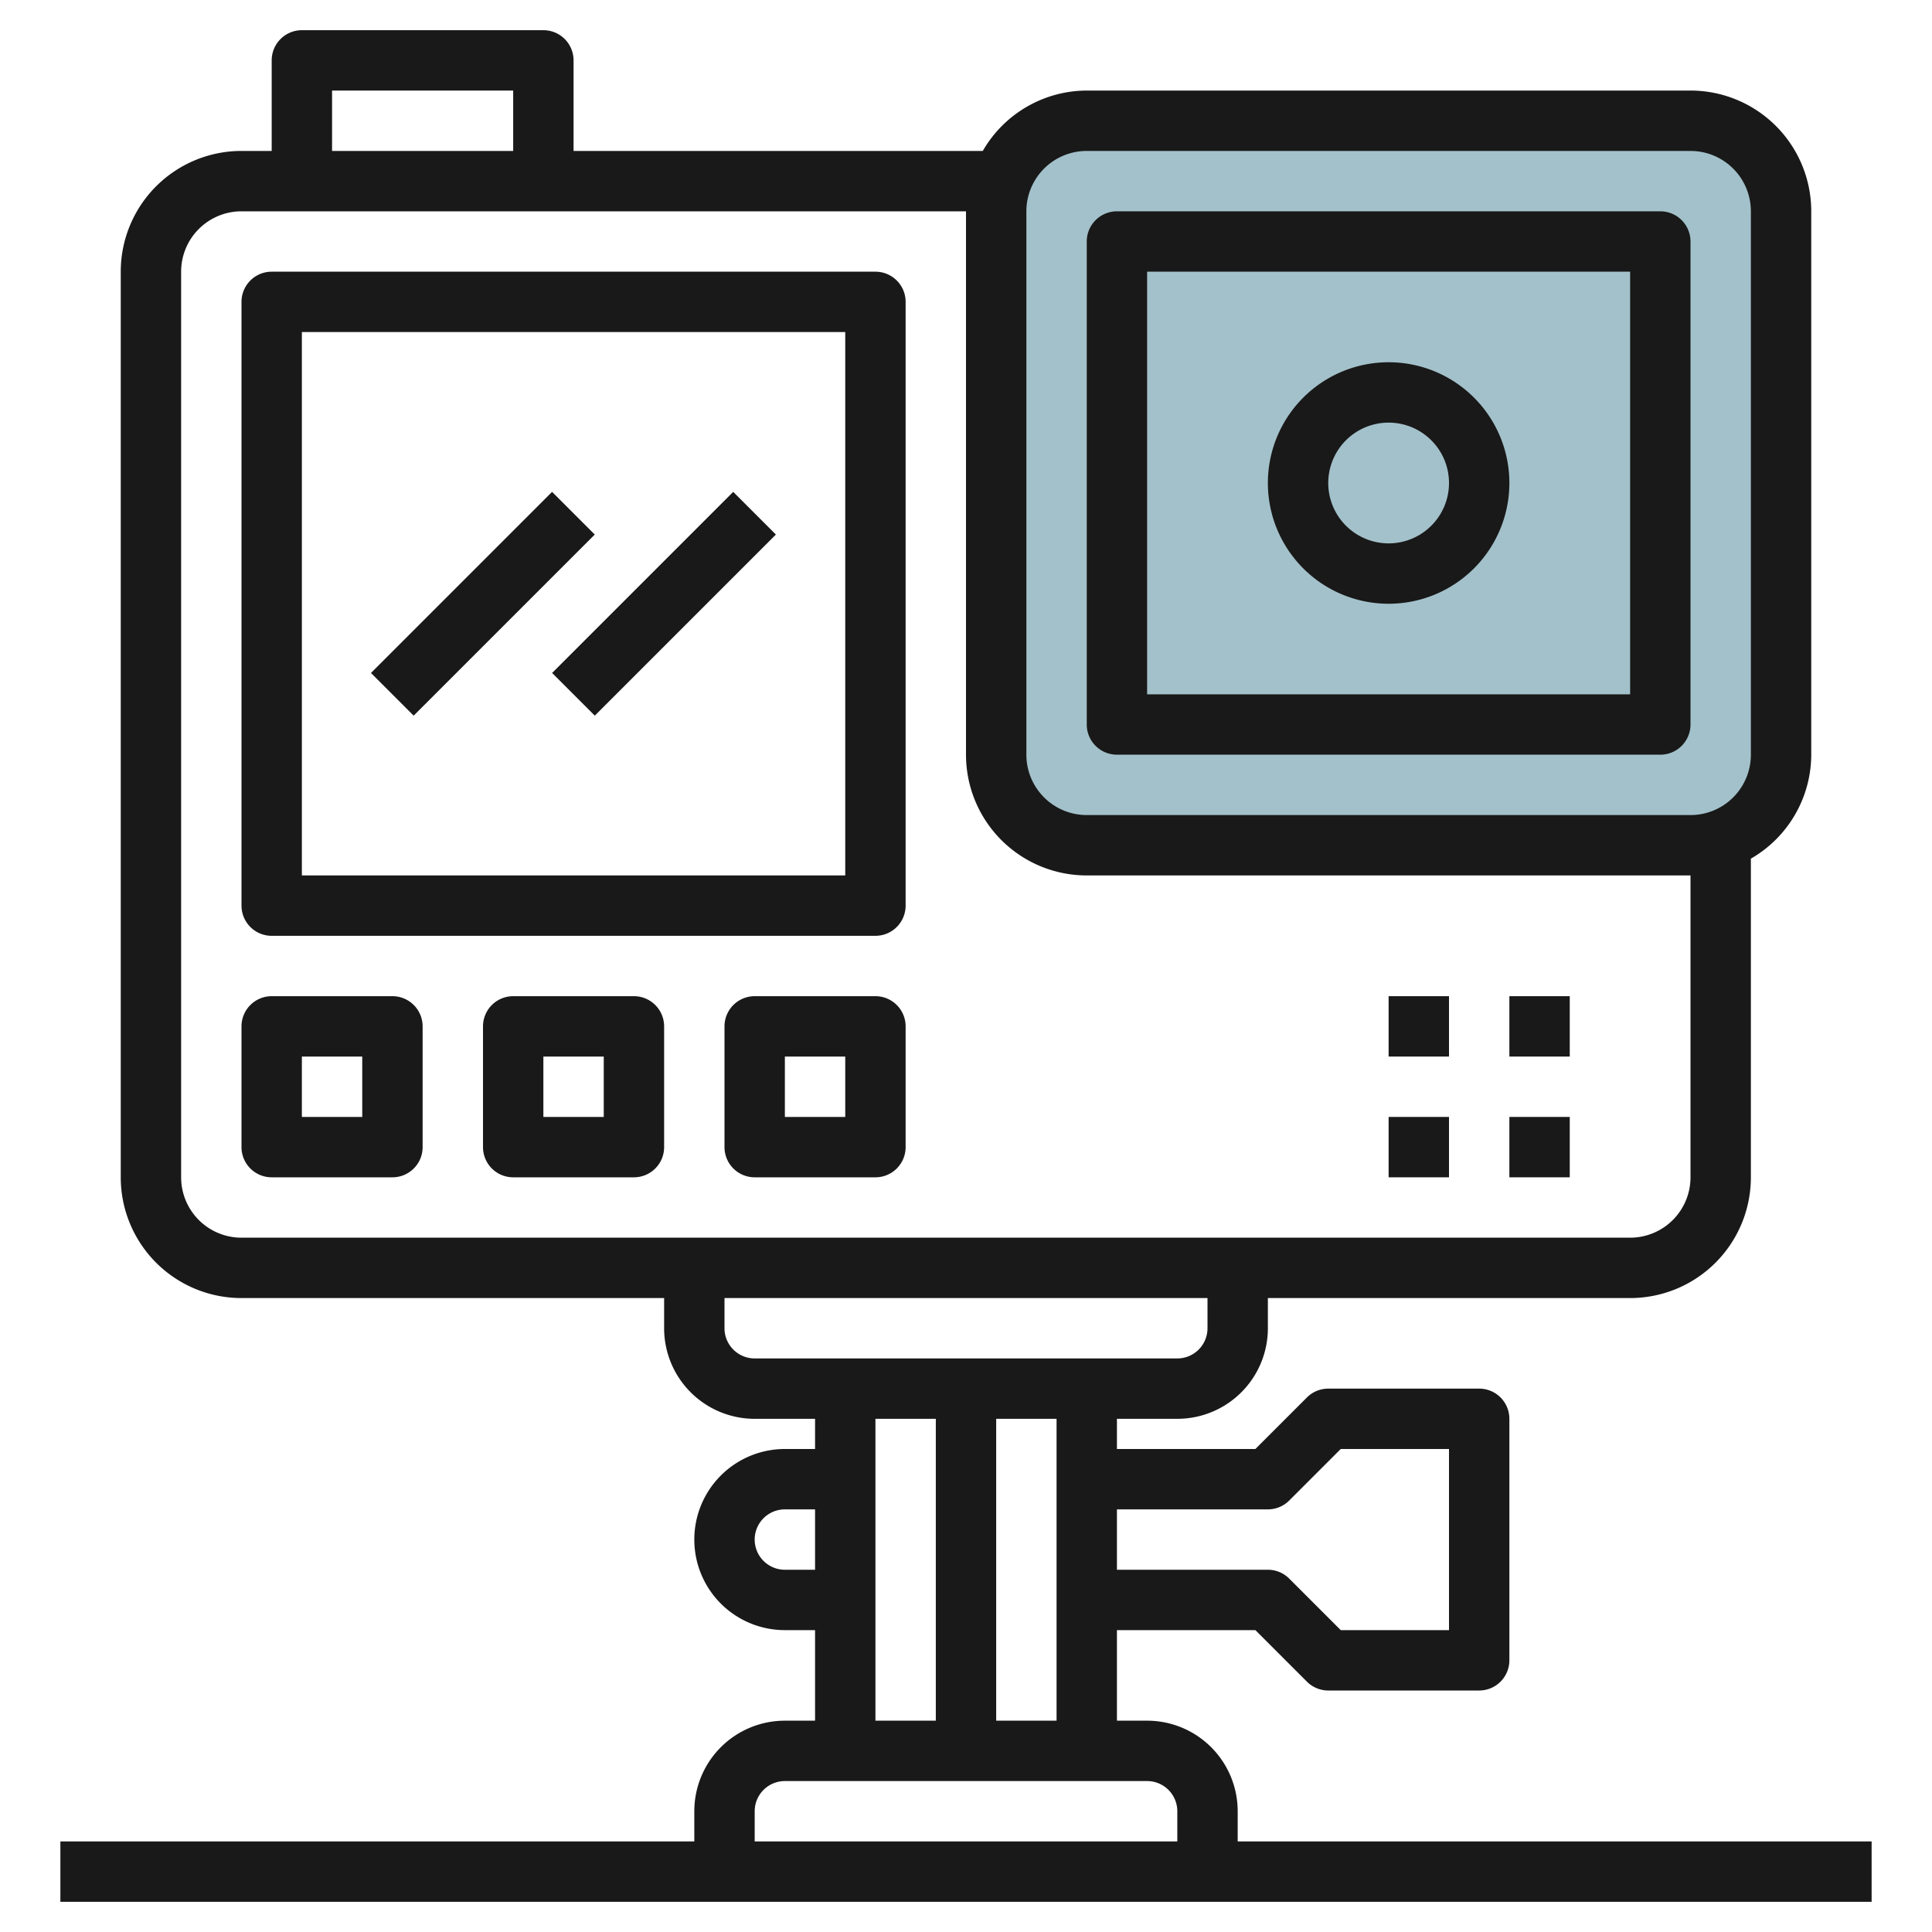
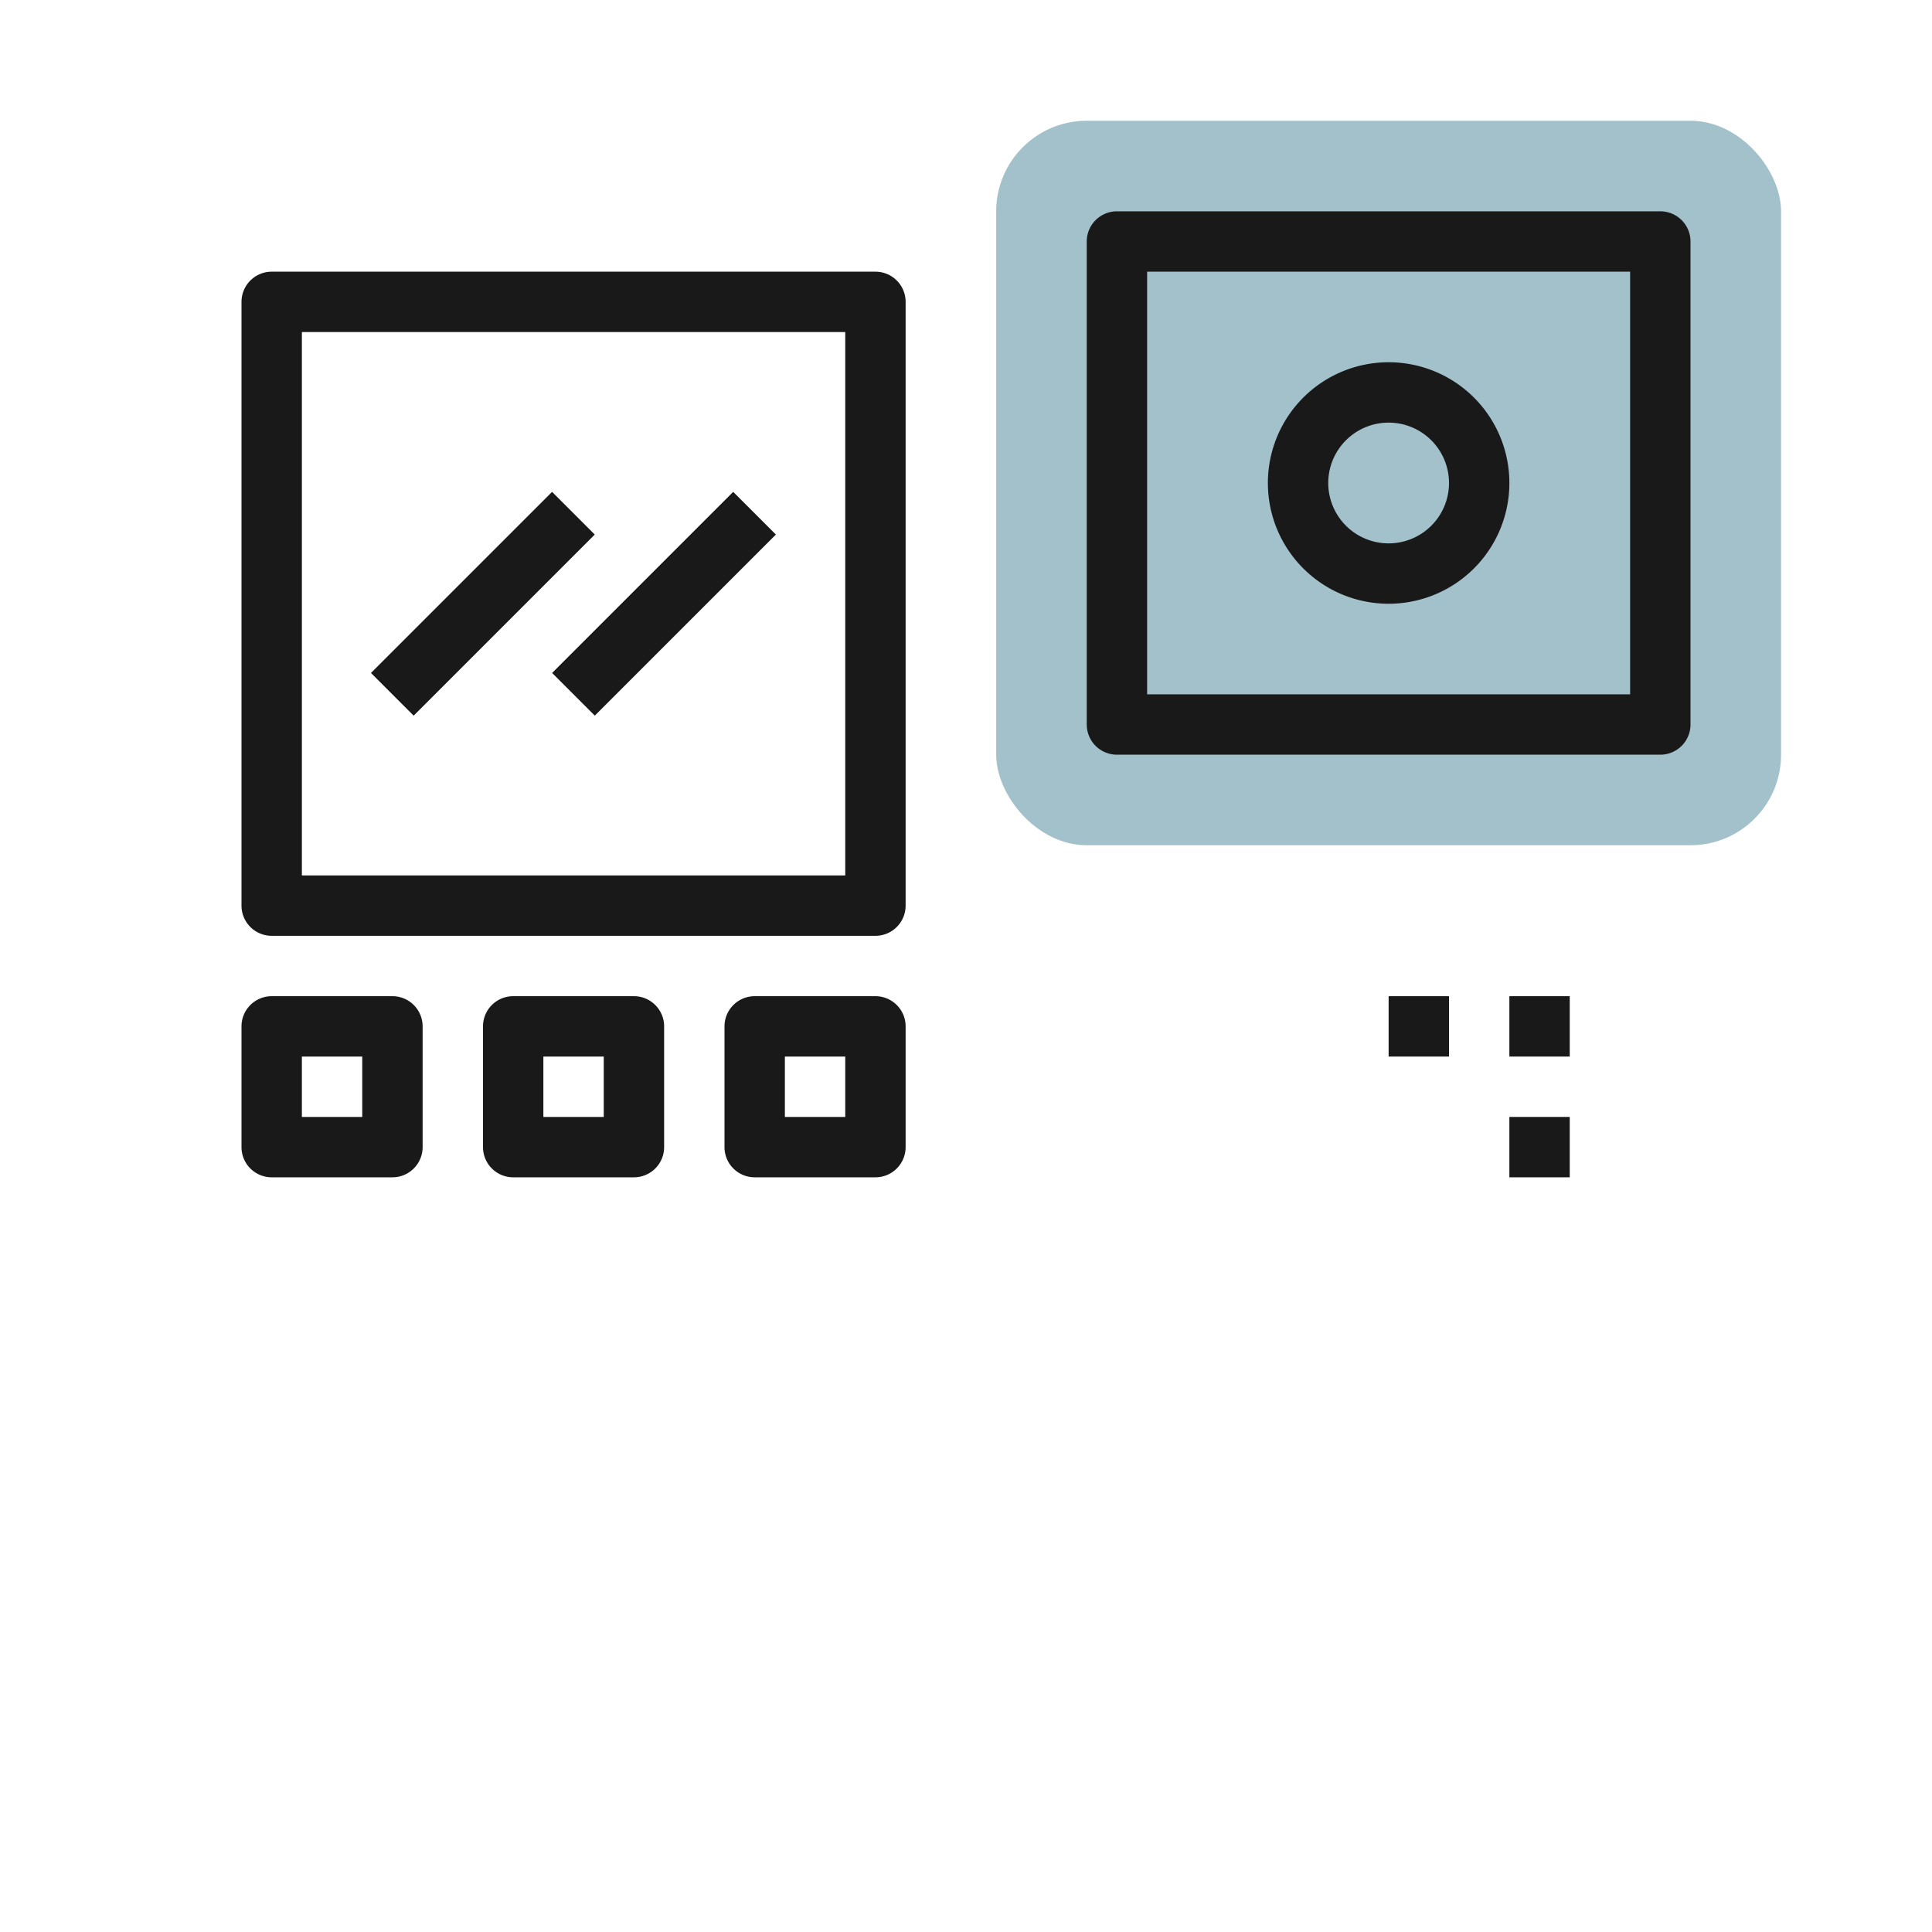
<svg xmlns="http://www.w3.org/2000/svg" id="Layer_3" height="512" viewBox="0 0 64 64" width="512" data-name="Layer 3">
  <rect fill="#a3c1ca" height="24" rx="3" width="26" x="33" y="4" />
  <g fill="#191919">
    <path d="m37 25h18a1 1 0 0 0 1-1v-16a1 1 0 0 0 -1-1h-18a1 1 0 0 0 -1 1v16a1 1 0 0 0 1 1zm1-16h16v14h-16z" />
-     <path d="m46 12a4 4 0 1 0 4 4 4 4 0 0 0 -4-4zm0 6a2 2 0 1 1 2-2 2 2 0 0 1 -2 2z" />
+     <path d="m46 12a4 4 0 1 0 4 4 4 4 0 0 0 -4-4m0 6a2 2 0 1 1 2-2 2 2 0 0 1 -2 2z" />
    <path d="m29 9h-20a1 1 0 0 0 -1 1v20a1 1 0 0 0 1 1h20a1 1 0 0 0 1-1v-20a1 1 0 0 0 -1-1zm-1 20h-18v-18h18z" />
    <path d="m13 33h-4a1 1 0 0 0 -1 1v4a1 1 0 0 0 1 1h4a1 1 0 0 0 1-1v-4a1 1 0 0 0 -1-1zm-1 4h-2v-2h2z" />
    <path d="m21 33h-4a1 1 0 0 0 -1 1v4a1 1 0 0 0 1 1h4a1 1 0 0 0 1-1v-4a1 1 0 0 0 -1-1zm-1 4h-2v-2h2z" />
    <path d="m29 33h-4a1 1 0 0 0 -1 1v4a1 1 0 0 0 1 1h4a1 1 0 0 0 1-1v-4a1 1 0 0 0 -1-1zm-1 4h-2v-2h2z" />
    <path d="m46 33h2v2h-2z" />
    <path d="m50 33h2v2h-2z" />
-     <path d="m46 37h2v2h-2z" />
    <path d="m50 37h2v2h-2z" />
    <path d="m11.757 19h8.485v2h-8.485z" transform="matrix(.707 -.707 .707 .707 -9.456 17.172)" />
    <path d="m17.757 19h8.485v2h-8.485z" transform="matrix(.707 -.707 .707 .707 -7.698 21.414)" />
-     <path d="m41 61v-1a3 3 0 0 0 -3-3h-1v-3h4.586l1.707 1.707a1 1 0 0 0 .707.293h5a1 1 0 0 0 1-1v-8a1 1 0 0 0 -1-1h-5a1 1 0 0 0 -.707.293l-1.707 1.707h-4.586v-1h2a3 3 0 0 0 3-3v-1h12a4 4 0 0 0 4-4v-10.556a3.987 3.987 0 0 0 2-3.444v-18a4 4 0 0 0 -4-4h-20a3.987 3.987 0 0 0 -3.444 2h-13.556v-3a1 1 0 0 0 -1-1h-8a1 1 0 0 0 -1 1v3h-1a4 4 0 0 0 -4 4v30a4 4 0 0 0 4 4h14v1a3 3 0 0 0 3 3h2v1h-1a3 3 0 0 0 0 6h1v3h-1a3 3 0 0 0 -3 3v1h-21v2h60v-2zm1-11a1 1 0 0 0 .707-.293l1.707-1.707h3.586v6h-3.586l-1.707-1.707a1 1 0 0 0 -.707-.293h-5v-2zm-7 7h-2v-10h2zm-1-50a2 2 0 0 1 2-2h20a2 2 0 0 1 2 2v18a2 2 0 0 1 -2 2h-20a2 2 0 0 1 -2-2zm-23-4h6v2h-6zm-5 36v-30a2 2 0 0 1 2-2h24v18a4 4 0 0 0 4 4h20v10a2 2 0 0 1 -2 2h-46a2 2 0 0 1 -2-2zm18 5v-1h16v1a1 1 0 0 1 -1 1h-14a1 1 0 0 1 -1-1zm2 8a1 1 0 0 1 0-2h1v2zm3-5h2v10h-2zm-4 13a1 1 0 0 1 1-1h12a1 1 0 0 1 1 1v1h-14z" />
  </g>
</svg>